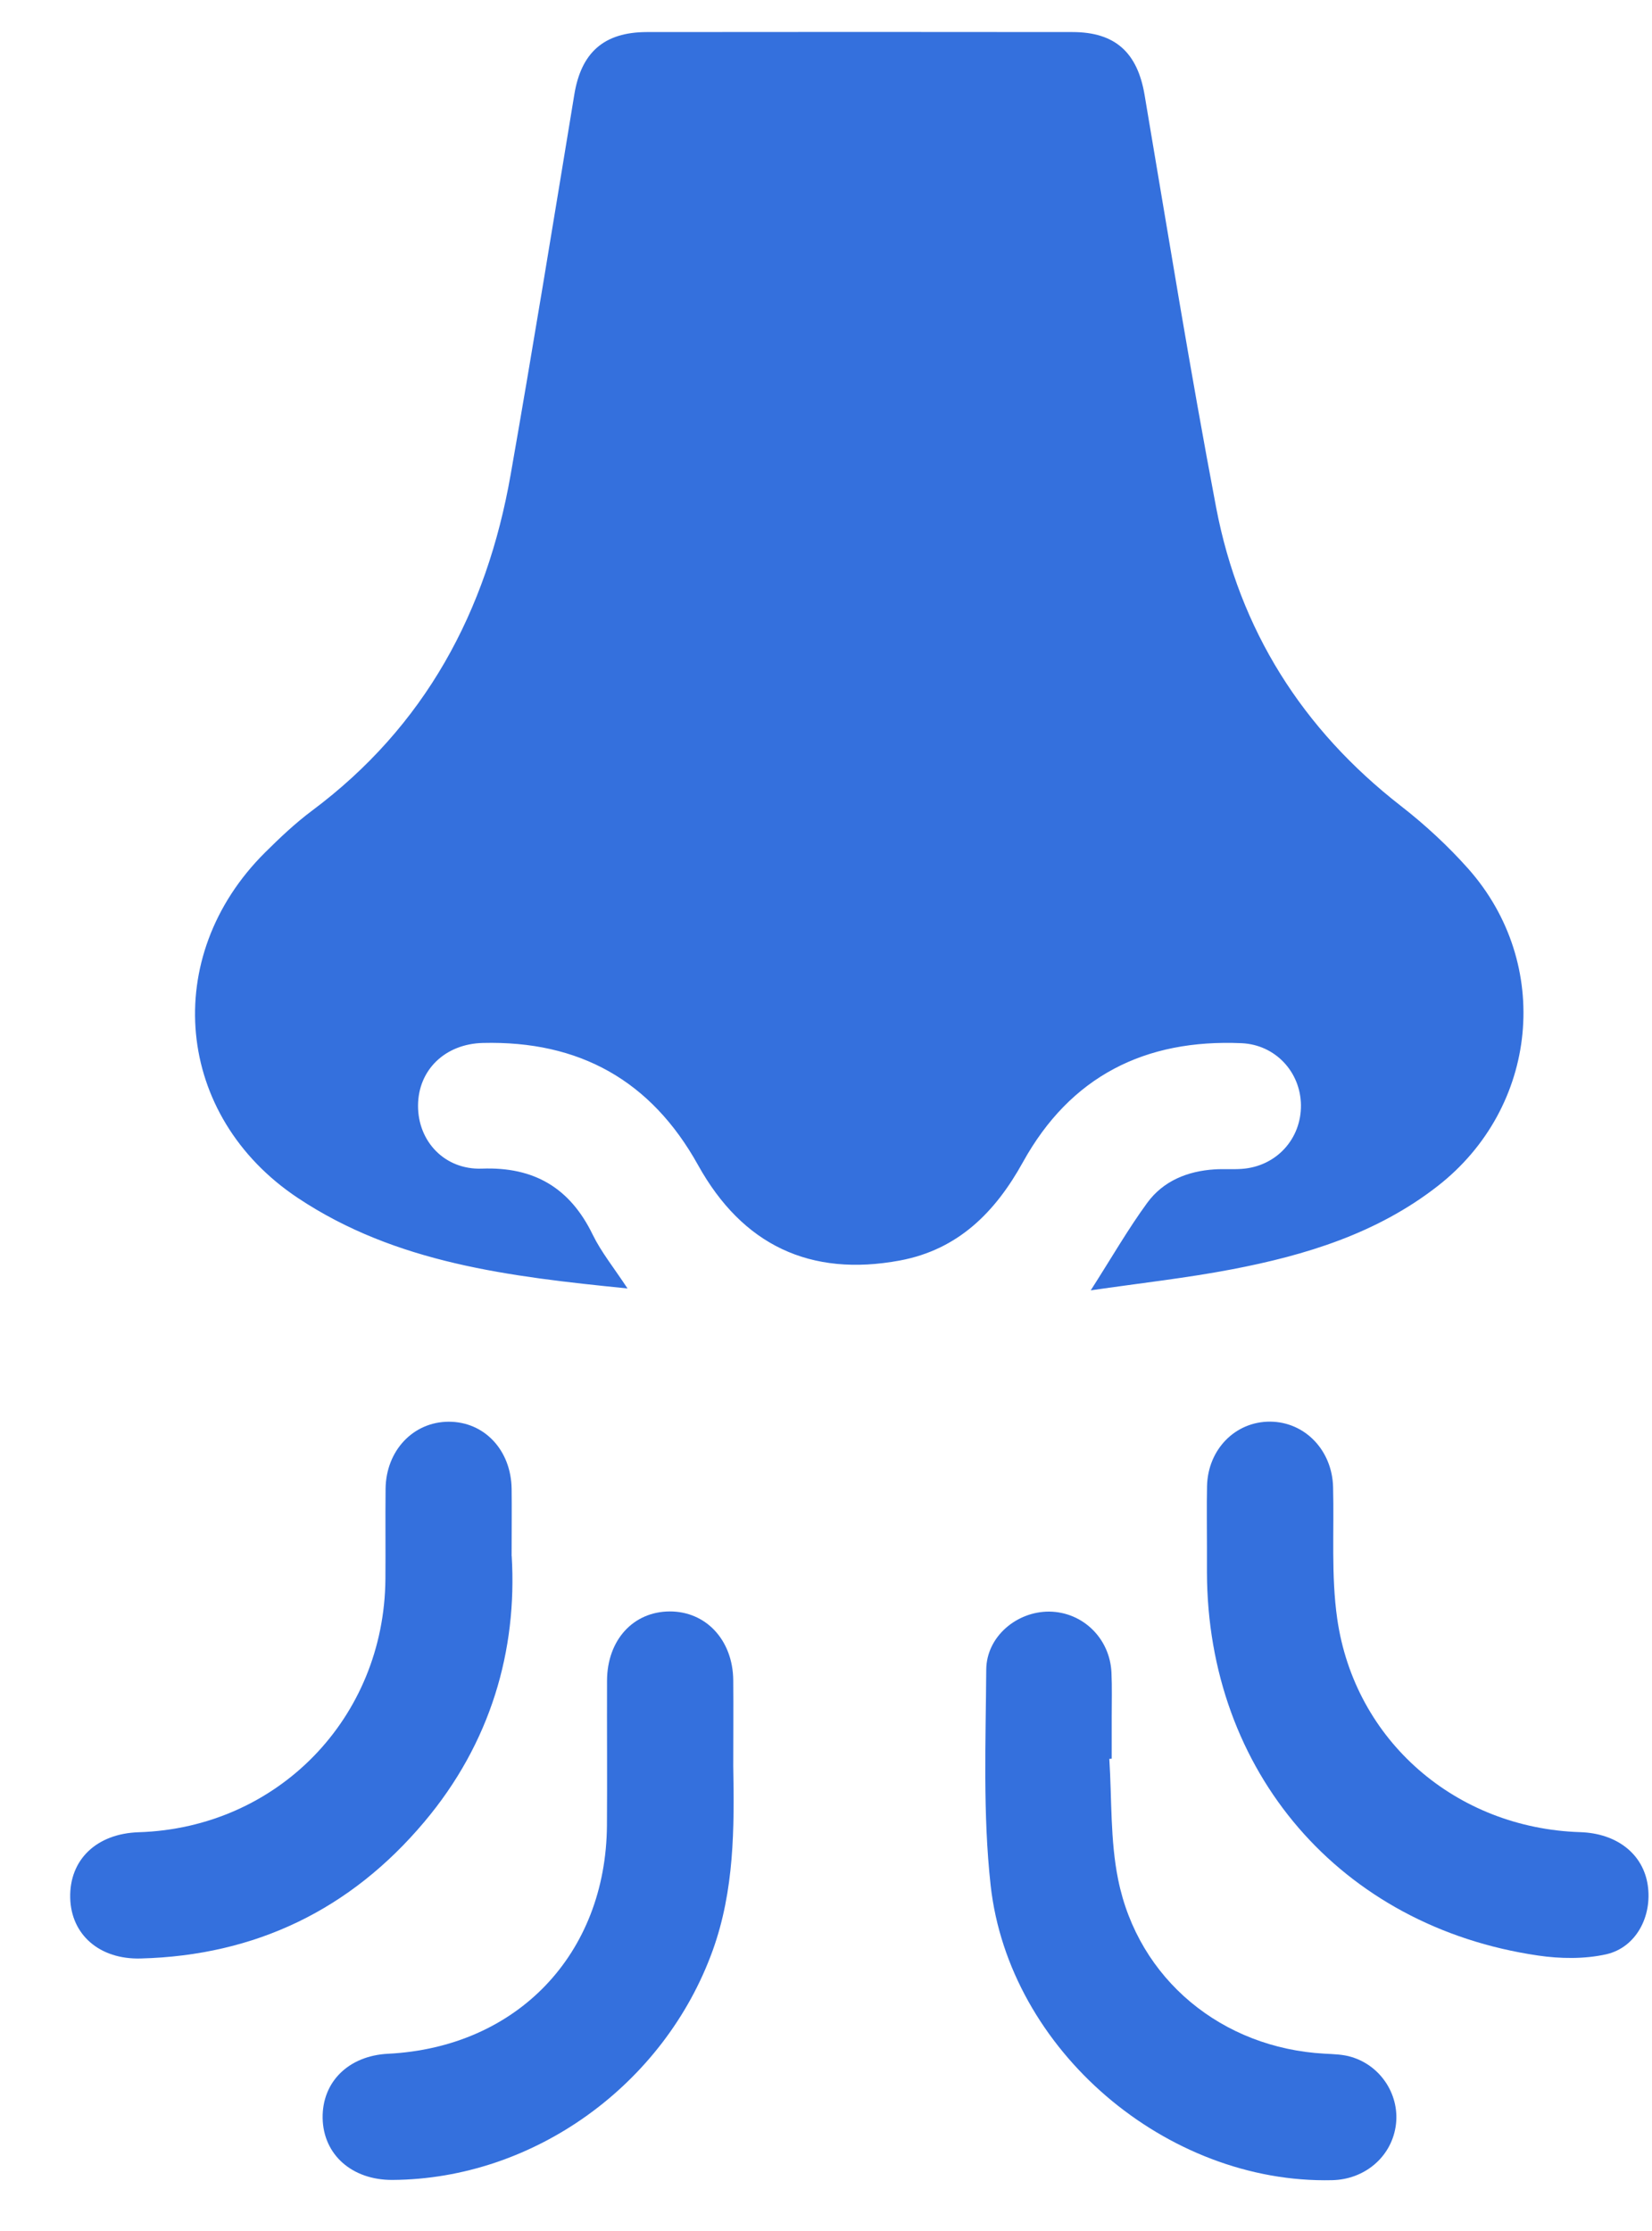
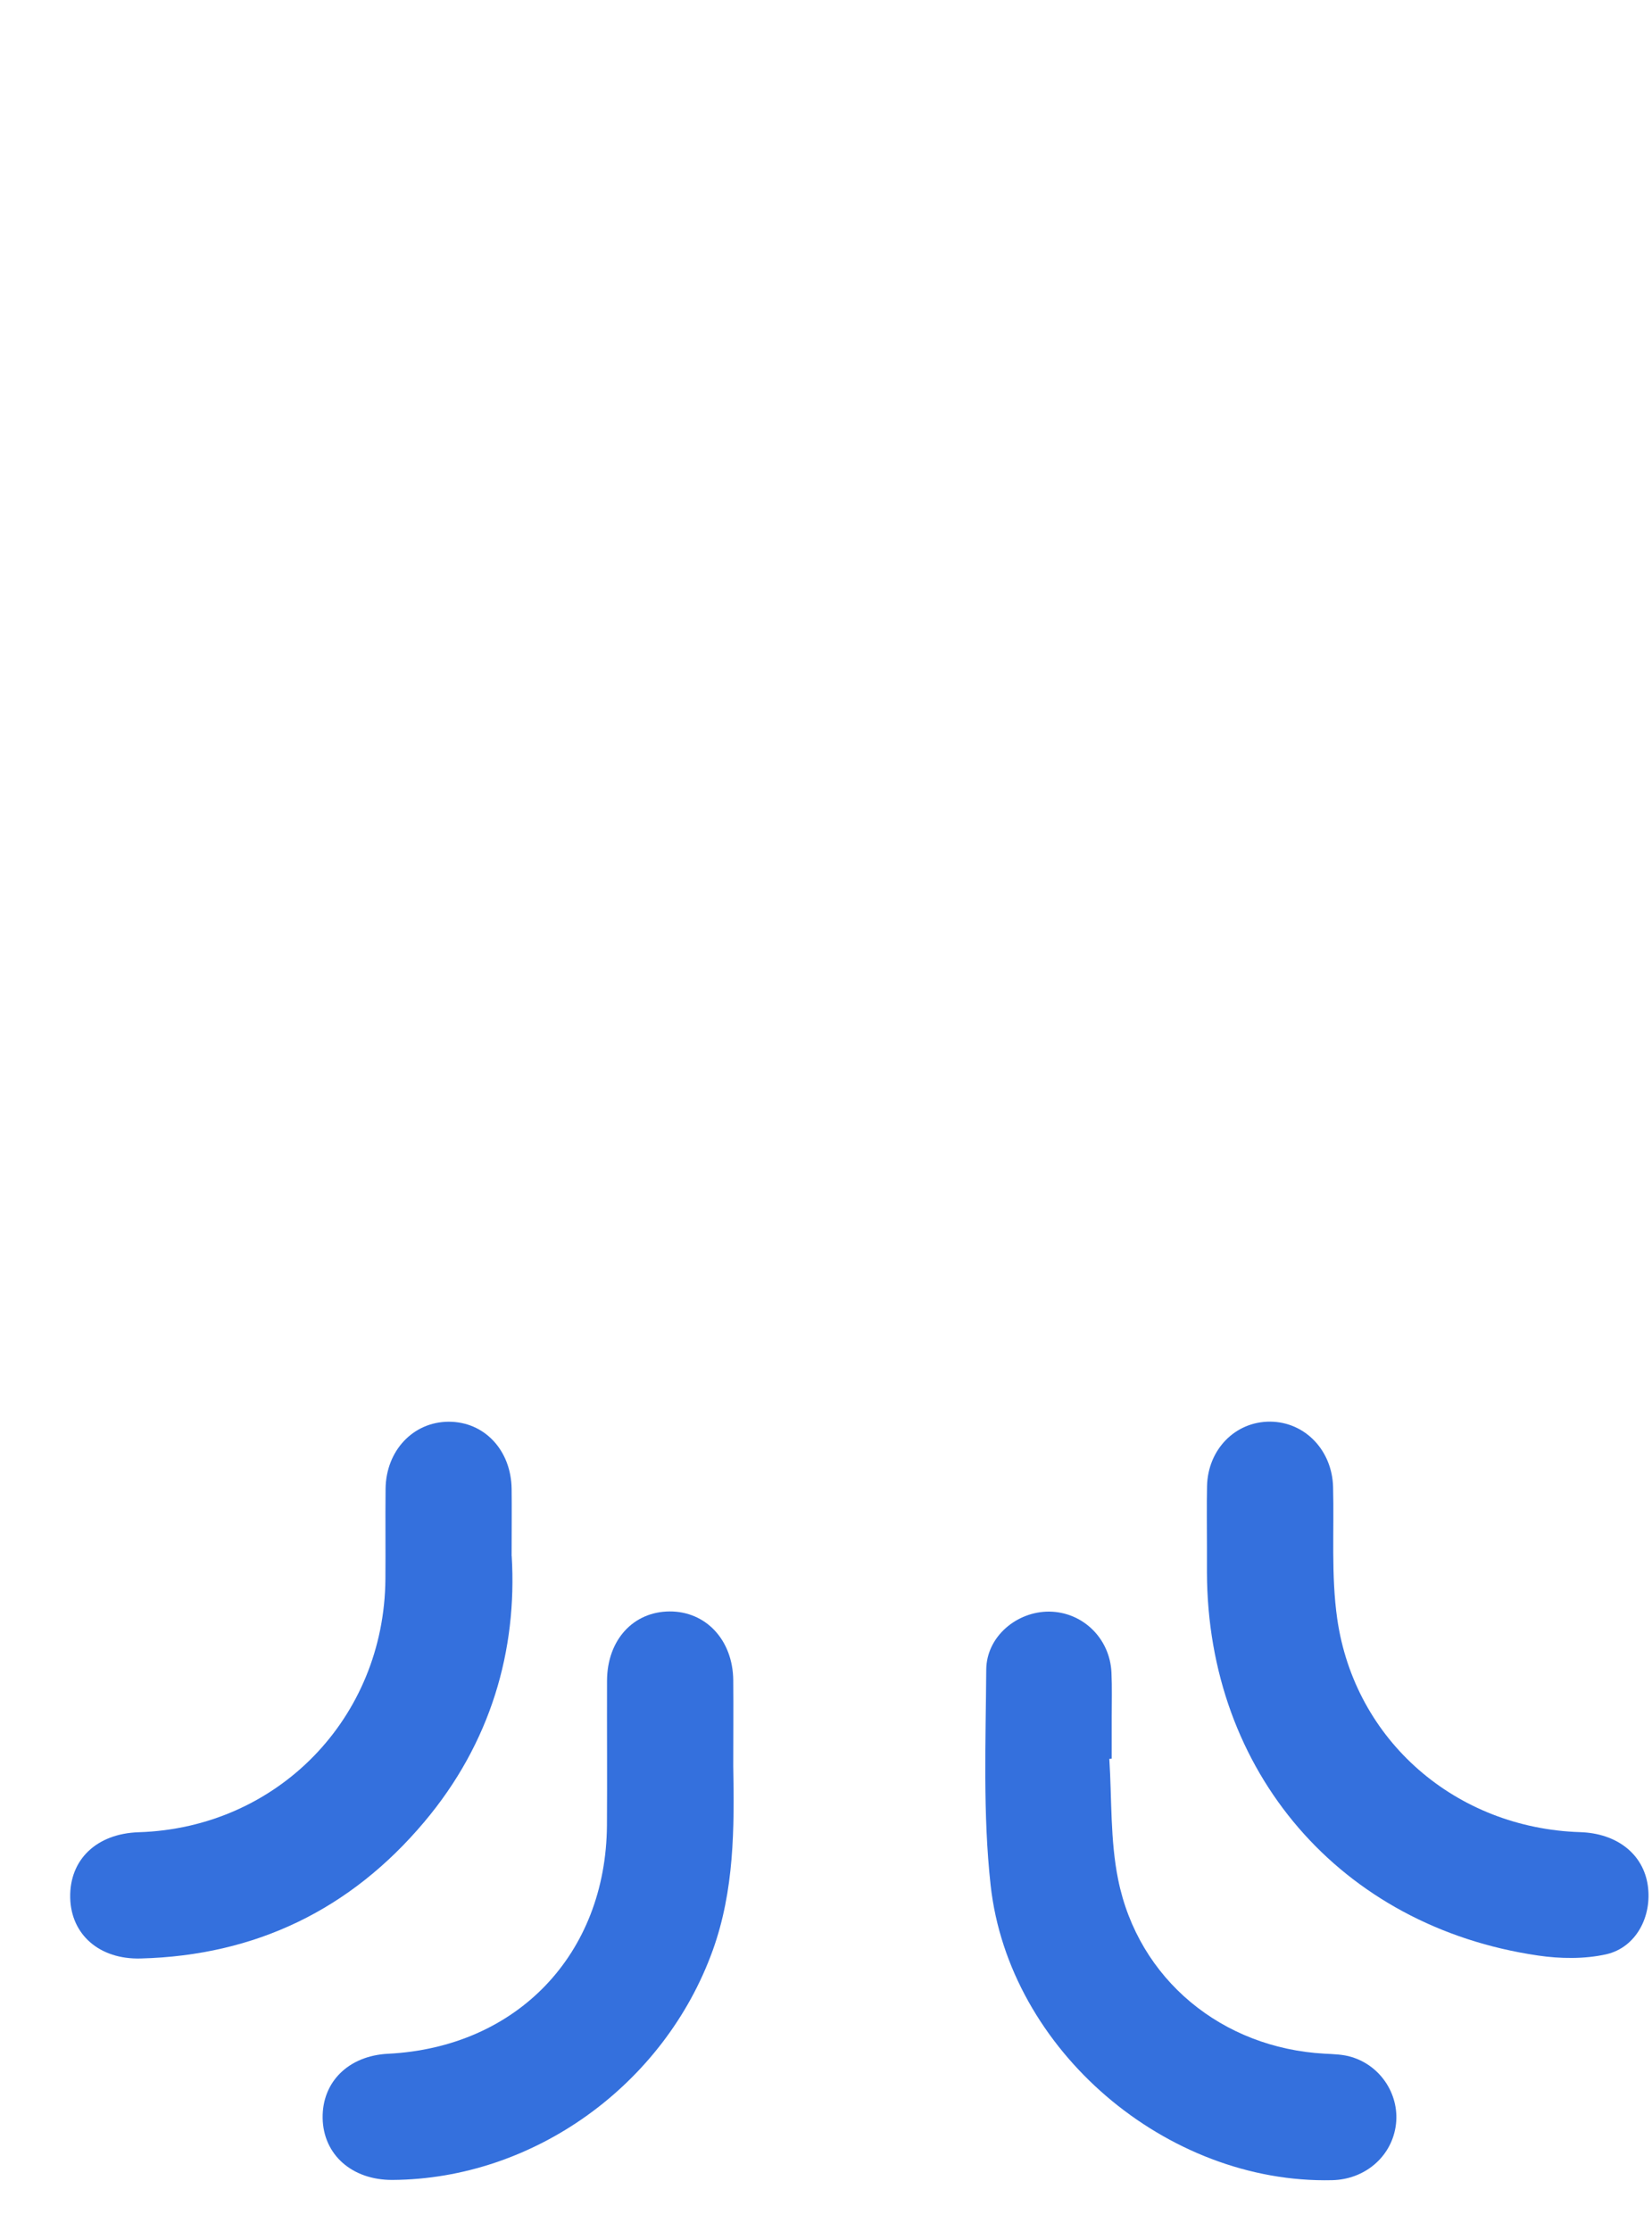
<svg xmlns="http://www.w3.org/2000/svg" width="20" height="27" viewBox="0 0 20 27" fill="none">
-   <path d="M7.595 15.593C6.166 15.449 4.795 15.289 3.606 14.498C2.116 13.507 1.939 11.579 3.208 10.318C3.388 10.139 3.573 9.964 3.776 9.812C5.145 8.791 5.892 7.4 6.182 5.745C6.451 4.214 6.7 2.679 6.953 1.144C7.036 0.637 7.31 0.389 7.83 0.388C9.548 0.386 11.266 0.386 12.984 0.388C13.503 0.388 13.771 0.638 13.857 1.149C14.139 2.816 14.408 4.485 14.724 6.146C15.007 7.622 15.765 8.824 16.959 9.753C17.251 9.98 17.528 10.236 17.774 10.512C18.799 11.666 18.626 13.404 17.404 14.355C16.67 14.927 15.808 15.191 14.913 15.362C14.37 15.466 13.819 15.527 13.205 15.616C13.461 15.216 13.657 14.874 13.889 14.557C14.083 14.292 14.376 14.173 14.704 14.152C14.814 14.145 14.925 14.154 15.034 14.146C15.45 14.117 15.755 13.785 15.75 13.372C15.744 12.971 15.439 12.644 15.033 12.625C13.863 12.573 12.96 13.025 12.385 14.063C12.05 14.669 11.601 15.123 10.894 15.255C9.81 15.456 8.99 15.07 8.451 14.1C7.881 13.074 7.01 12.593 5.846 12.622C5.389 12.633 5.063 12.948 5.061 13.379C5.058 13.812 5.383 14.159 5.834 14.143C6.466 14.119 6.901 14.376 7.176 14.943C7.278 15.152 7.429 15.338 7.597 15.593H7.595Z" fill="#3470DD" />
  <path d="M8.877 21.374C8.891 22.127 8.89 22.877 8.629 23.603C8.042 25.232 6.461 26.371 4.753 26.382C4.263 26.385 3.914 26.078 3.906 25.634C3.899 25.195 4.22 24.879 4.698 24.855C6.258 24.777 7.337 23.652 7.348 22.09C7.352 21.506 7.347 20.923 7.349 20.339C7.351 19.848 7.666 19.504 8.107 19.502C8.547 19.5 8.872 19.849 8.877 20.333C8.88 20.679 8.877 21.026 8.877 21.373V21.374Z" fill="#3470DD" />
  <path d="M13.43 21.284C13.461 21.772 13.44 22.271 13.537 22.747C13.781 23.957 14.797 24.787 16.037 24.854C16.145 24.86 16.259 24.862 16.362 24.894C16.728 25.004 16.955 25.371 16.896 25.739C16.837 26.109 16.519 26.376 16.128 26.385C14.126 26.432 12.214 24.814 11.993 22.815C11.898 21.954 11.934 21.075 11.94 20.206C11.943 19.806 12.31 19.501 12.703 19.504C13.108 19.508 13.438 19.828 13.456 20.243C13.464 20.42 13.459 20.598 13.459 20.776C13.459 20.945 13.459 21.114 13.459 21.284C13.449 21.284 13.44 21.285 13.43 21.286V21.284Z" fill="#3470DD" />
  <path d="M14.612 18.724C14.612 18.478 14.608 18.233 14.613 17.987C14.622 17.541 14.956 17.202 15.378 17.205C15.797 17.208 16.127 17.55 16.139 17.995C16.153 18.527 16.114 19.067 16.189 19.59C16.401 21.07 17.63 22.125 19.13 22.173C19.576 22.187 19.894 22.438 19.949 22.818C20.003 23.192 19.808 23.568 19.447 23.651C19.183 23.71 18.89 23.706 18.619 23.666C16.229 23.316 14.617 21.442 14.612 19.027C14.612 18.926 14.612 18.824 14.612 18.723V18.724Z" fill="#3470DD" />
  <path d="M6.195 18.832C6.263 19.969 5.943 21.094 5.135 22.051C4.243 23.11 3.094 23.666 1.704 23.702C1.204 23.716 0.86 23.413 0.85 22.968C0.839 22.506 1.169 22.19 1.68 22.174C3.359 22.121 4.653 20.795 4.666 19.109C4.669 18.746 4.664 18.382 4.668 18.018C4.673 17.555 5.003 17.207 5.432 17.206C5.863 17.205 6.187 17.549 6.194 18.017C6.197 18.253 6.194 18.49 6.194 18.832H6.195Z" fill="#3470DD" />
</svg>